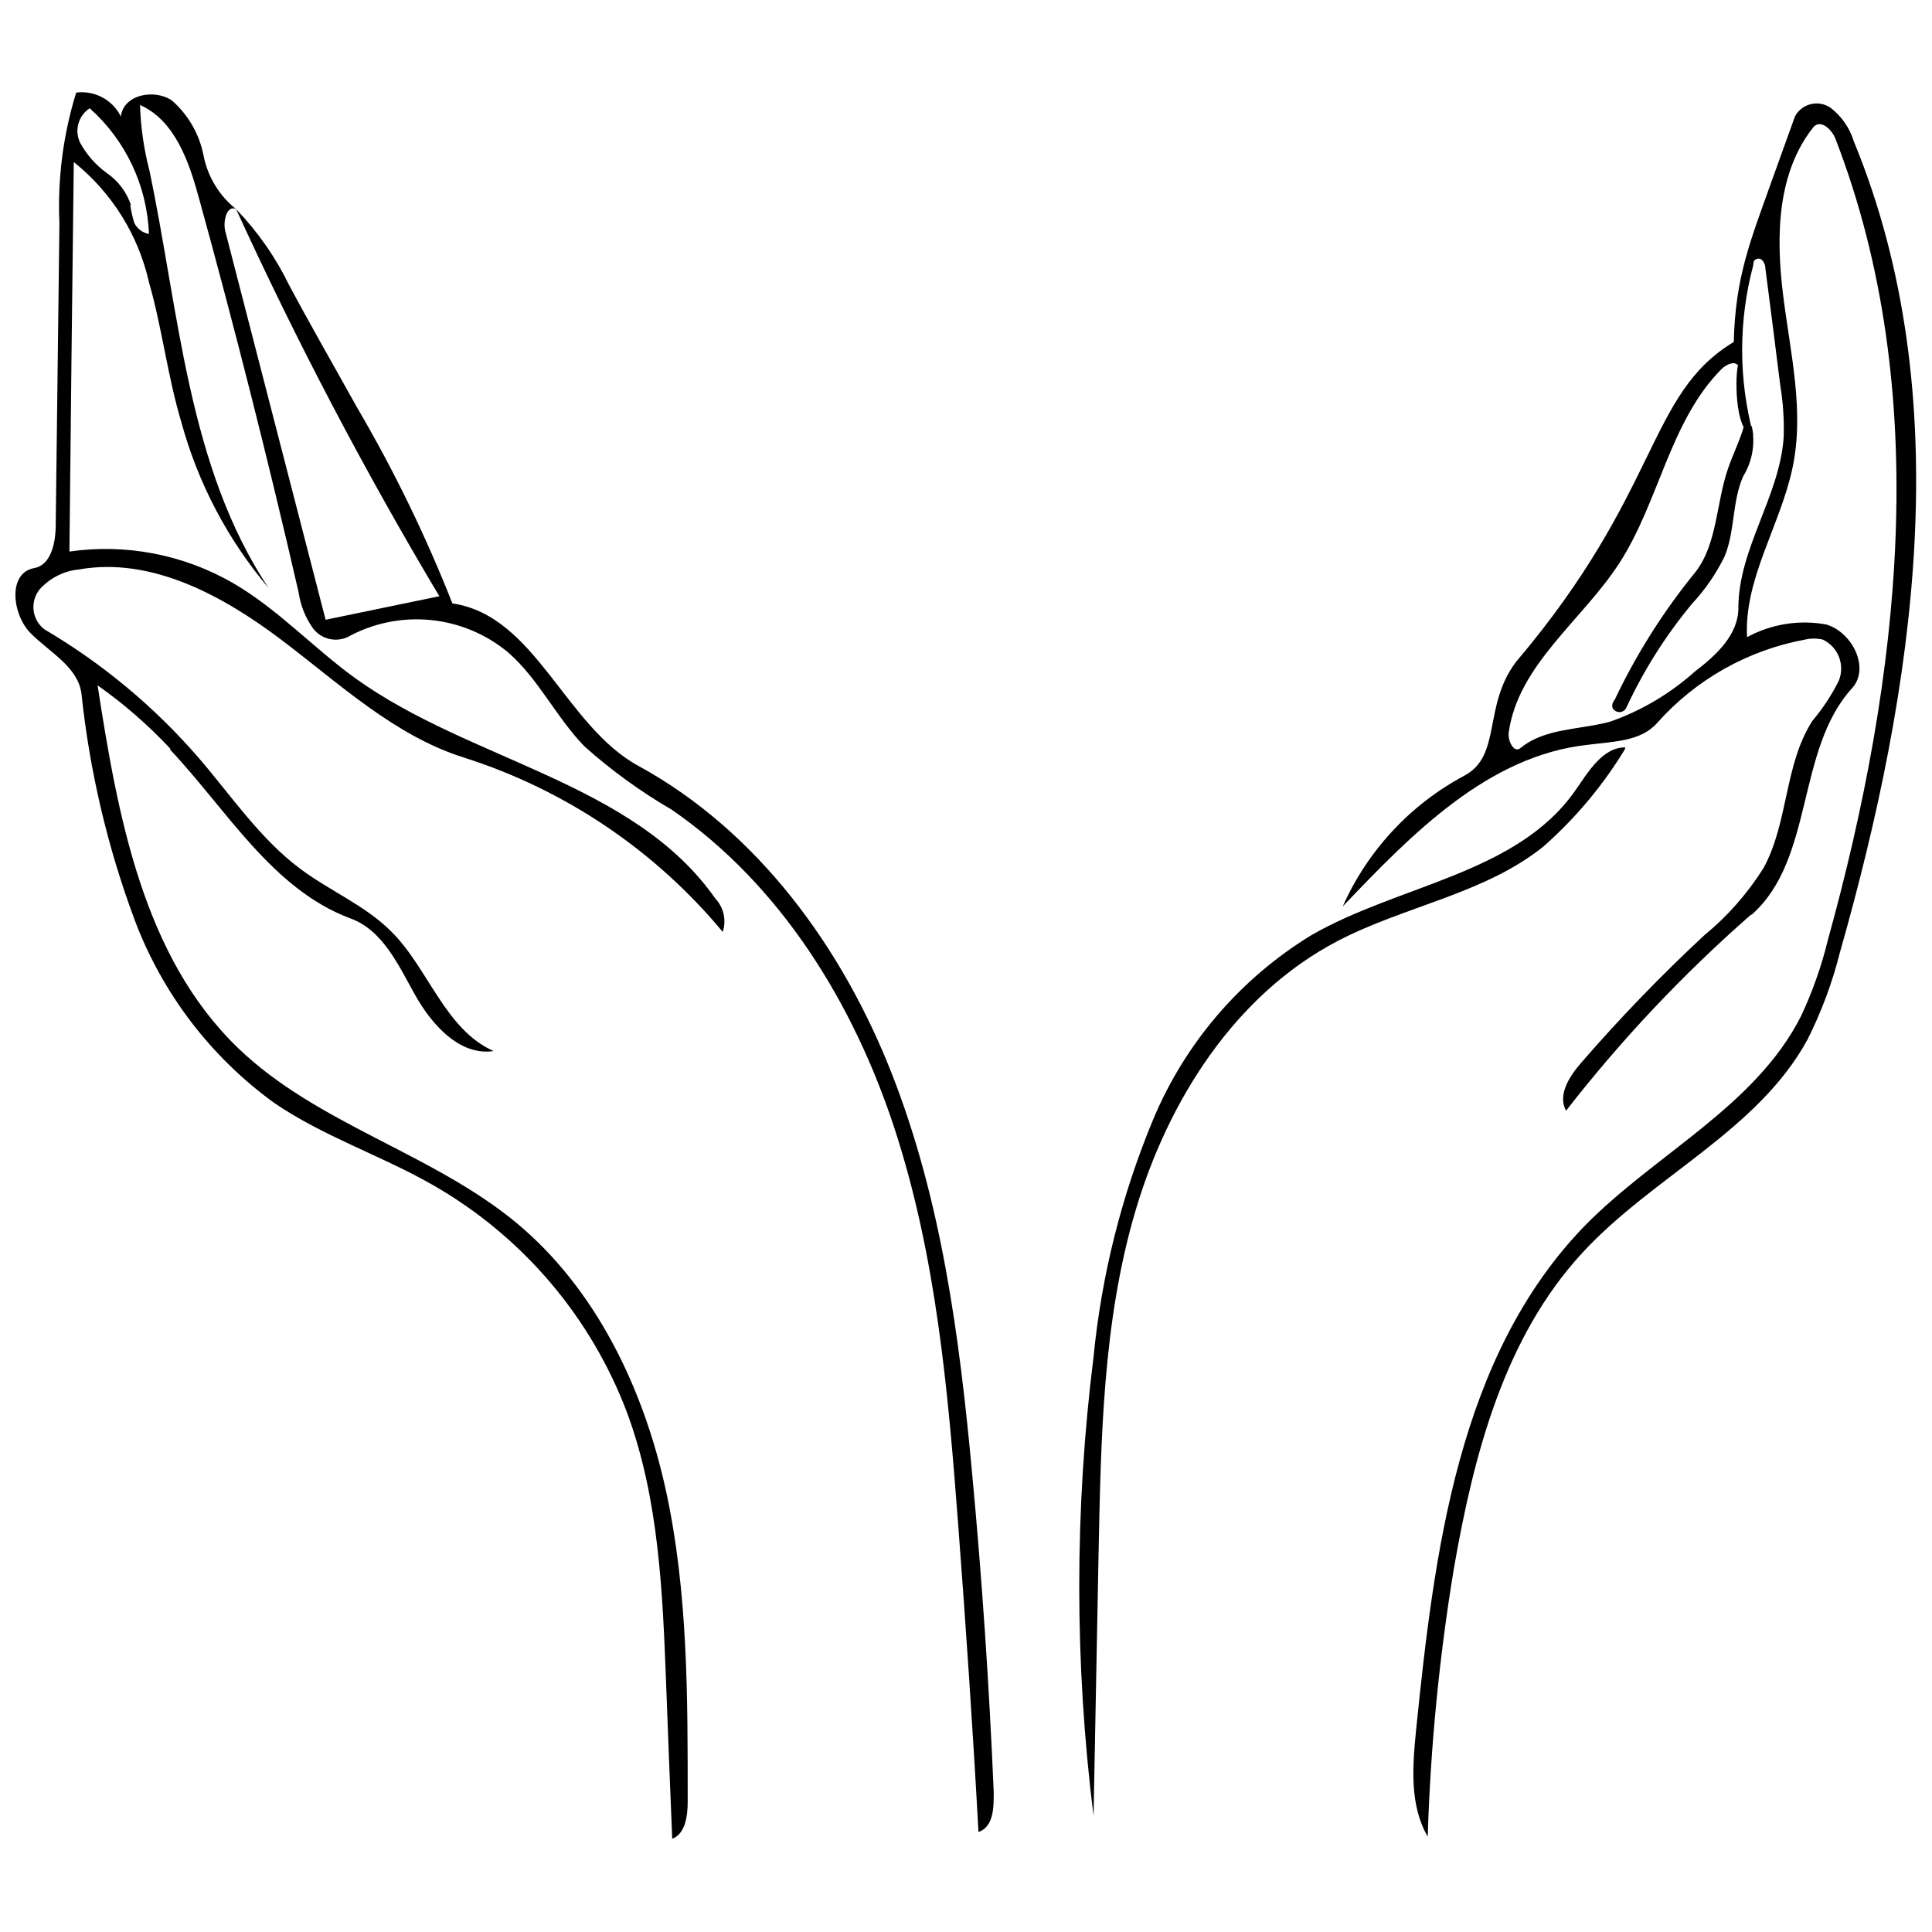
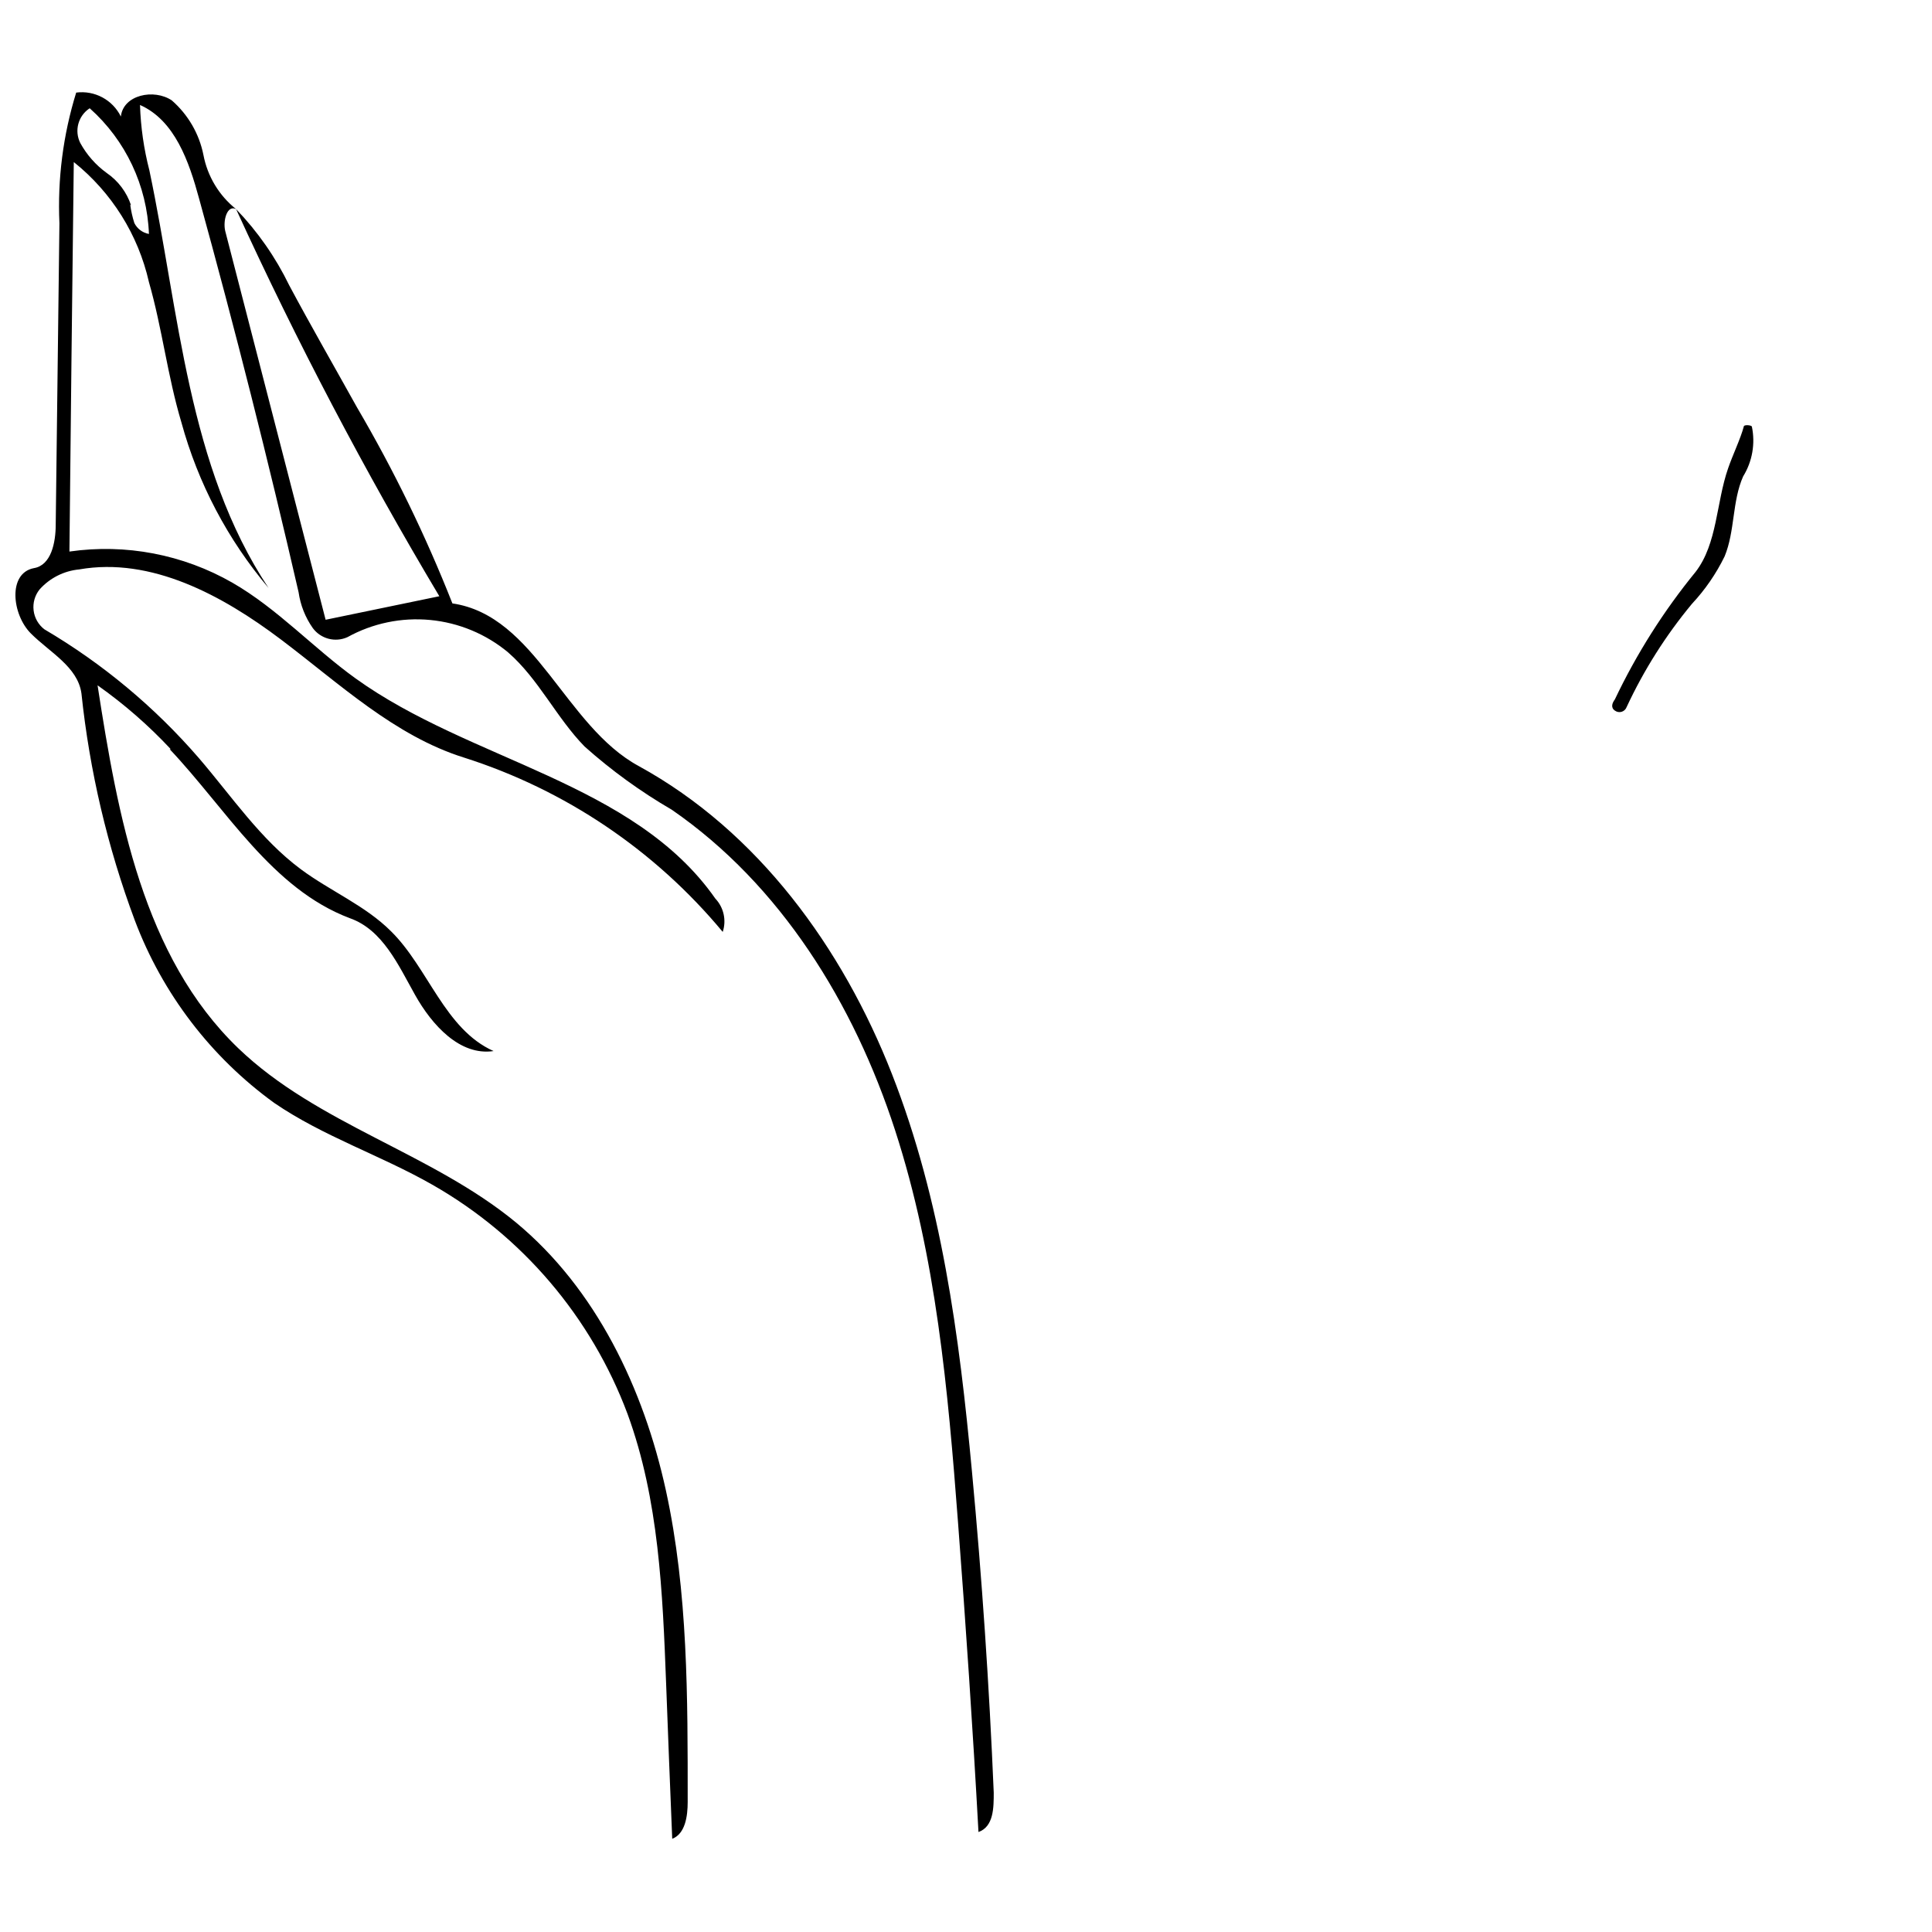
<svg xmlns="http://www.w3.org/2000/svg" width="800px" height="800px" version="1.1" viewBox="144 144 512 512">
  <defs>
    <clipPath id="b">
      <path d="m148.09 168h259.91v464h-259.91z" />
    </clipPath>
    <clipPath id="a">
-       <path d="m499 171h152.9v460h-152.9z" />
+       <path d="m499 171h152.9h-152.9z" />
    </clipPath>
  </defs>
  <g clip-path="url(#b)">
    <path d="m189.25 342.53c-5.867-6.285-12.367-11.953-19.395-16.914 5.367 34.637 12.066 71.93 37.293 96.18 20.957 20.148 51.207 27.711 73.605 46.184 21.246 17.609 33.828 44.047 39.719 71.008 5.887 26.961 5.773 54.902 5.773 82.555 0 3.754-0.637 8.43-4.098 9.758-0.578-13.684-1.098-27.422-1.617-41.105-0.922-24.133-1.906-48.781-10.219-71.469v-0.004c-9.609-25.703-27.938-47.215-51.785-60.789-13.684-7.793-28.863-12.758-41.855-21.648-16.785-12.16-29.633-28.98-36.945-48.379-7.234-19.371-11.984-39.586-14.145-60.152-0.98-7.043-8.371-10.852-13.395-15.875-5.023-5.023-6.176-15.992 0.809-17.32 4.562-0.75 5.773-6.754 5.773-11.547l0.98-79.84c-0.527-11.715 0.977-23.434 4.445-34.637 4.898-0.633 9.656 1.918 11.836 6.348 0.637-5.773 8.773-7.445 13.508-4.273v0.004c4.305 3.758 7.25 8.828 8.371 14.43 1.07 5.676 4.144 10.777 8.66 14.375-2.367-1.211-3.523 3.004-2.887 5.773l26.613 103.05 30.137-6.234c-19.809-33.188-37.789-67.434-53.863-102.59 5.727 5.957 10.48 12.773 14.086 20.207 5.773 10.797 11.949 21.535 17.953 32.328 9.758 16.641 18.211 34.012 25.285 51.957 22.109 3.234 29.789 32.504 49.418 43.125 31.578 17.32 53.977 48.148 67.082 81.629 13.105 33.484 17.84 69.277 21.188 105.3 2.656 28.289 4.578 56.652 5.773 85.094 0 3.984 0 9.008-4.043 10.449-1.5-27.363-3.348-54.785-5.426-82.094-2.656-34.984-5.773-70.316-16.684-103.91-10.91-33.598-30.309-65.004-59.172-84.918-8.242-4.785-15.98-10.395-23.094-16.742-7.504-7.68-12.18-17.895-20.262-24.938v-0.004c-5.871-4.883-13.078-7.879-20.68-8.602-7.602-0.723-15.242 0.867-21.926 4.562-3.25 1.453-7.07 0.441-9.18-2.426-1.977-2.816-3.262-6.059-3.75-9.469-8.043-34.984-16.84-69.777-26.383-104.38-2.656-9.758-6.406-20.668-15.645-24.766 0.18 5.848 1.016 11.656 2.481 17.32 7.965 37.812 10.16 78.453 31.578 110.67-10.801-12.77-18.68-27.742-23.09-43.875-3.695-12.355-5.082-24.883-8.605-37.18-2.84-12.551-9.863-23.766-19.914-31.809-0.422 34.406-0.809 68.812-1.156 103.22 14.914-2.144 30.113 0.762 43.184 8.254 11.949 6.871 21.477 17.32 32.617 25.344 30.539 21.996 73.719 27.422 95.371 58.367 2.227 2.359 2.981 5.75 1.961 8.832-17.961-21.625-41.742-37.652-68.527-46.184-18.473-5.773-33.137-19.688-48.609-31.348s-34.293-21.879-53.398-18.531c-4.047 0.379-7.801 2.277-10.508 5.309-1.25 1.562-1.824 3.562-1.582 5.551 0.238 1.988 1.266 3.797 2.856 5.016 15.434 9.082 29.277 20.625 40.988 34.176 8.719 10.16 16.281 21.477 27.02 29.441 7.793 5.773 17.031 9.582 23.844 16.395 9.867 9.699 14.254 25.98 27.188 31.754-8.949 1.328-16.336-6.926-20.781-14.836-4.445-7.91-8.602-17.32-17.32-20.379-20.668-7.793-32.676-28.863-47.742-44.797m-10.449-144.32-0.004-0.004c0.219 1.664 0.586 3.309 1.098 4.906 0.762 1.52 2.195 2.59 3.867 2.887-0.484-12.777-6.152-24.805-15.699-33.309-3.066 1.992-4.137 5.977-2.484 9.234 1.719 3.121 4.102 5.82 6.984 7.91 3.043 2.082 5.312 5.106 6.469 8.602z" />
  </g>
-   <path d="m574.6 342.59c-5.867 9.648-13.168 18.348-21.648 25.805-15.645 12.527-36.715 15.703-54.496 24.996-27.133 14.203-44.914 42.199-53.574 71.586-8.66 29.387-9.121 60.387-9.754 90.984-0.422 23.094-0.867 46.184-1.328 69.277v-0.004c-5.051-40.387-5.051-81.246 0-121.64 2.125-21.703 7.477-42.973 15.875-63.098 8.492-20.215 23.137-37.242 41.855-48.668 23.094-13.336 54.438-16.223 69.852-38.219 3.523-5.023 7.273-11.547 13.336-11.547z" />
  <g clip-path="url(#a)">
-     <path d="m608.03 386.4c-17.957 15.719-34.367 33.117-49.012 51.957-2.309-4.215 0.922-9.18 4.098-12.816 10.227-11.793 21.074-23.027 32.504-33.656 6.188-5.07 11.512-11.117 15.758-17.895 6.582-12.066 5.484-27.422 12.93-38.969h0.004c2.746-3.246 5.09-6.812 6.984-10.621 1.719-4.195-0.16-9-4.269-10.914-1.523-0.344-3.102-0.344-4.621 0-15.184 2.793-29 10.574-39.254 22.113-4.328 4.906-11.547 4.906-18.301 5.773-26.383 2.828-46.531 23.438-65.004 42.836 6.574-14.816 17.914-27.008 32.211-34.641 9.988-5.312 4.848-18.414 13.684-30.137 38.508-45.434 34.637-70.891 57.73-84.805 0.402-17.32 4.445-26.902 9.988-42.488l6.234-17.32v0.004c0.875-1.613 2.387-2.777 4.164-3.219 1.781-0.438 3.664-0.109 5.188 0.906 2.965 2.254 5.148 5.387 6.234 8.949 27.824 67.543 16.281 144.73-3.695 214.99-2.008 7.988-4.894 15.734-8.602 23.09-13.164 24.133-40.93 36.195-59.578 56.402-20.781 22.457-28.863 53.574-34.117 83.766-3.879 23.492-6.191 47.215-6.93 71.008-4.793-8.199-4.043-18.414-3.117-27.883 4.852-47.512 11.145-99.469 44.859-134.11 18.762-19.051 45.145-31.578 57.211-55.477l-0.004-0.004c3.035-6.461 5.414-13.211 7.102-20.145 19.168-69.277 28-145.07 2.019-212.27-0.922-2.426-3.809-5.254-5.773-3.234-9.699 12.066-10.047 28.863-8.141 44.395s5.773 30.941 2.481 46.184c-3.285 15.242-12.867 29.387-12.004 44.684 6.414-3.496 13.832-4.68 21.016-3.348 6.926 2.078 11.547 11.547 6.871 16.801-15.012 16.395-9.988 45.375-26.672 60.098m-3.523-145.36c-0.75-1.559-3.176-0.52-4.445 0.75-13.738 13.797-16.512 35.102-27.133 51.496-9.812 15.125-26.73 26.844-29.27 44.742-0.348 2.25 1.387 5.773 3.176 4.156 6.465-5.312 15.762-4.734 23.844-6.984v-0.008c8.219-2.91 15.785-7.402 22.281-13.219 5.773-4.387 11.547-9.812 11.547-16.855 0-15.703 10.969-29.617 12.008-45.262 0.152-4.637-0.156-9.277-0.922-13.855-1.27-10.277-2.598-20.609-3.926-30.887 0-1.27-0.922-2.887-2.137-2.539-1.211 0.348-0.922 1.039-1.098 1.789-3.898 14.66-3.898 30.082 0 44.742-4.504 0.059-4.906-13.566-4.098-18.07z" />
-   </g>
+     </g>
  <path d="m605.95 270.25c-2.945 6.641-2.137 14.488-4.906 21.188-2.246 4.602-5.164 8.844-8.66 12.586-6.922 8.34-12.742 17.535-17.316 27.363-0.219 0.602-0.711 1.066-1.328 1.25-0.613 0.18-1.277 0.059-1.793-0.328-1.156-0.809-0.691-2.019 0-2.945v0.004c5.75-12.102 12.941-23.461 21.418-33.832 5.773-7.504 5.426-18.301 8.602-27.422 1.156-3.406 3.348-7.965 4.156-11.086 0-0.52 1.906-0.402 2.137 0v0.004c0.953 4.539 0.125 9.27-2.309 13.219z" />
</svg>